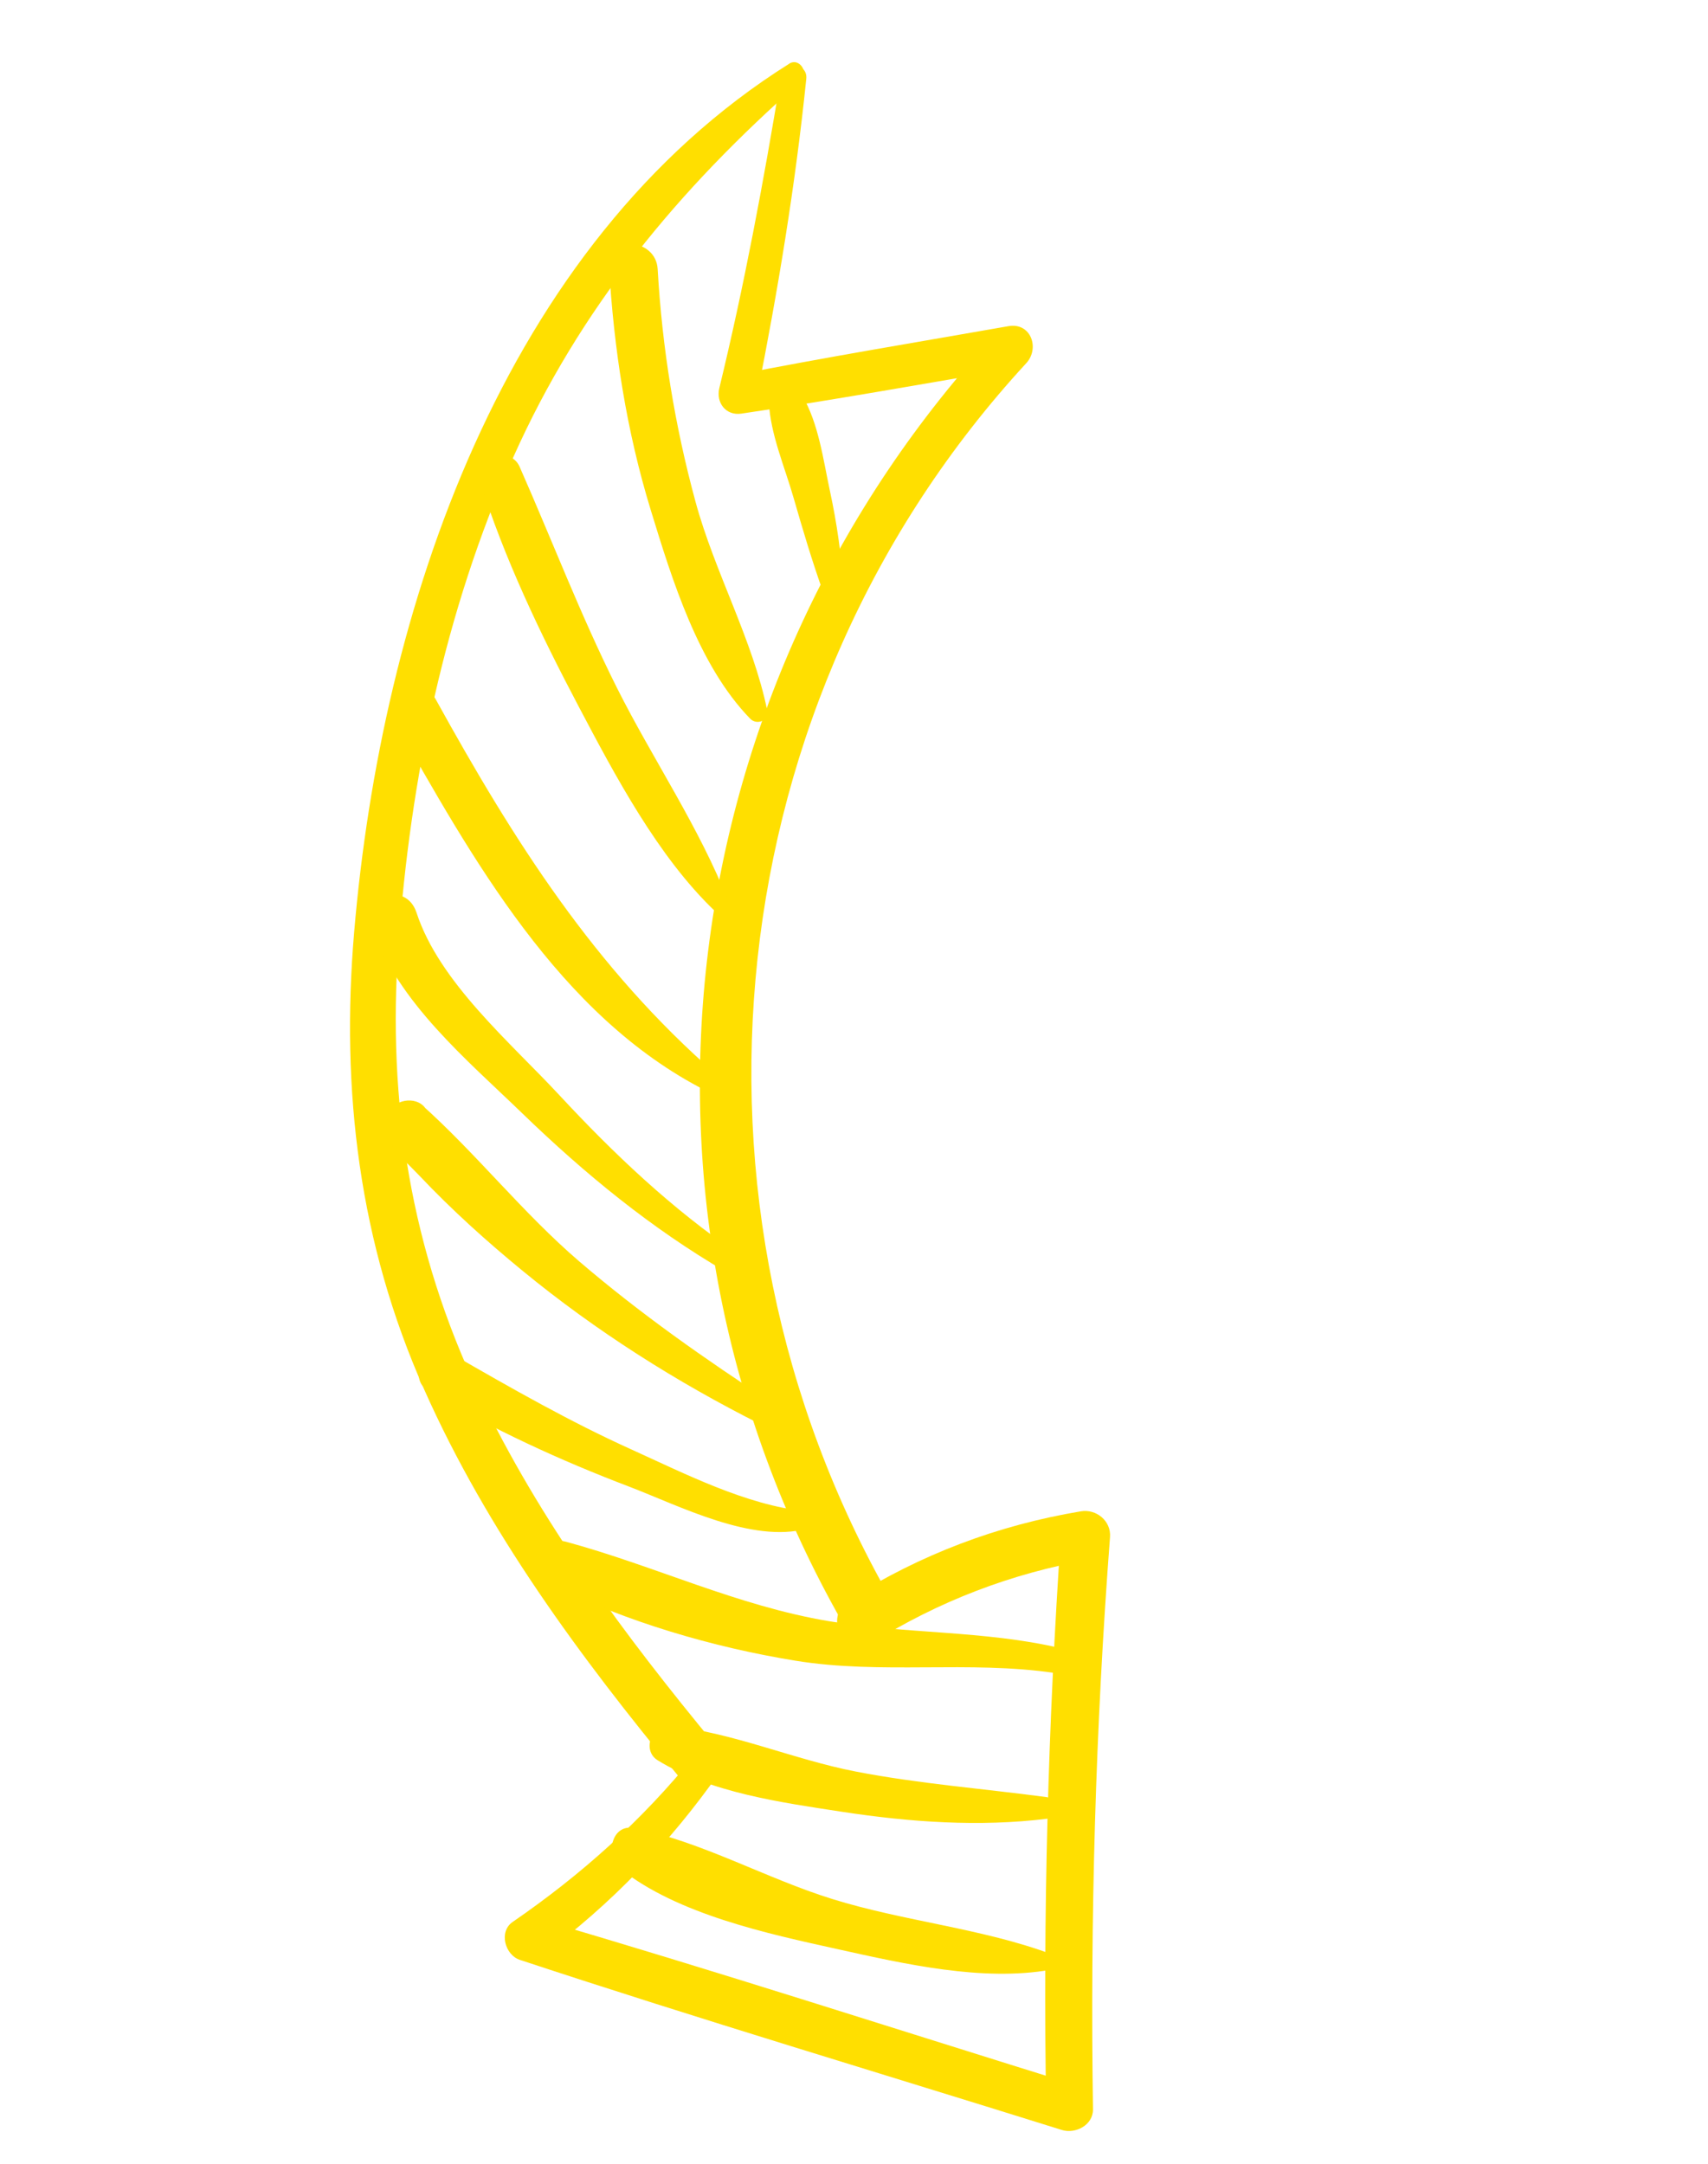
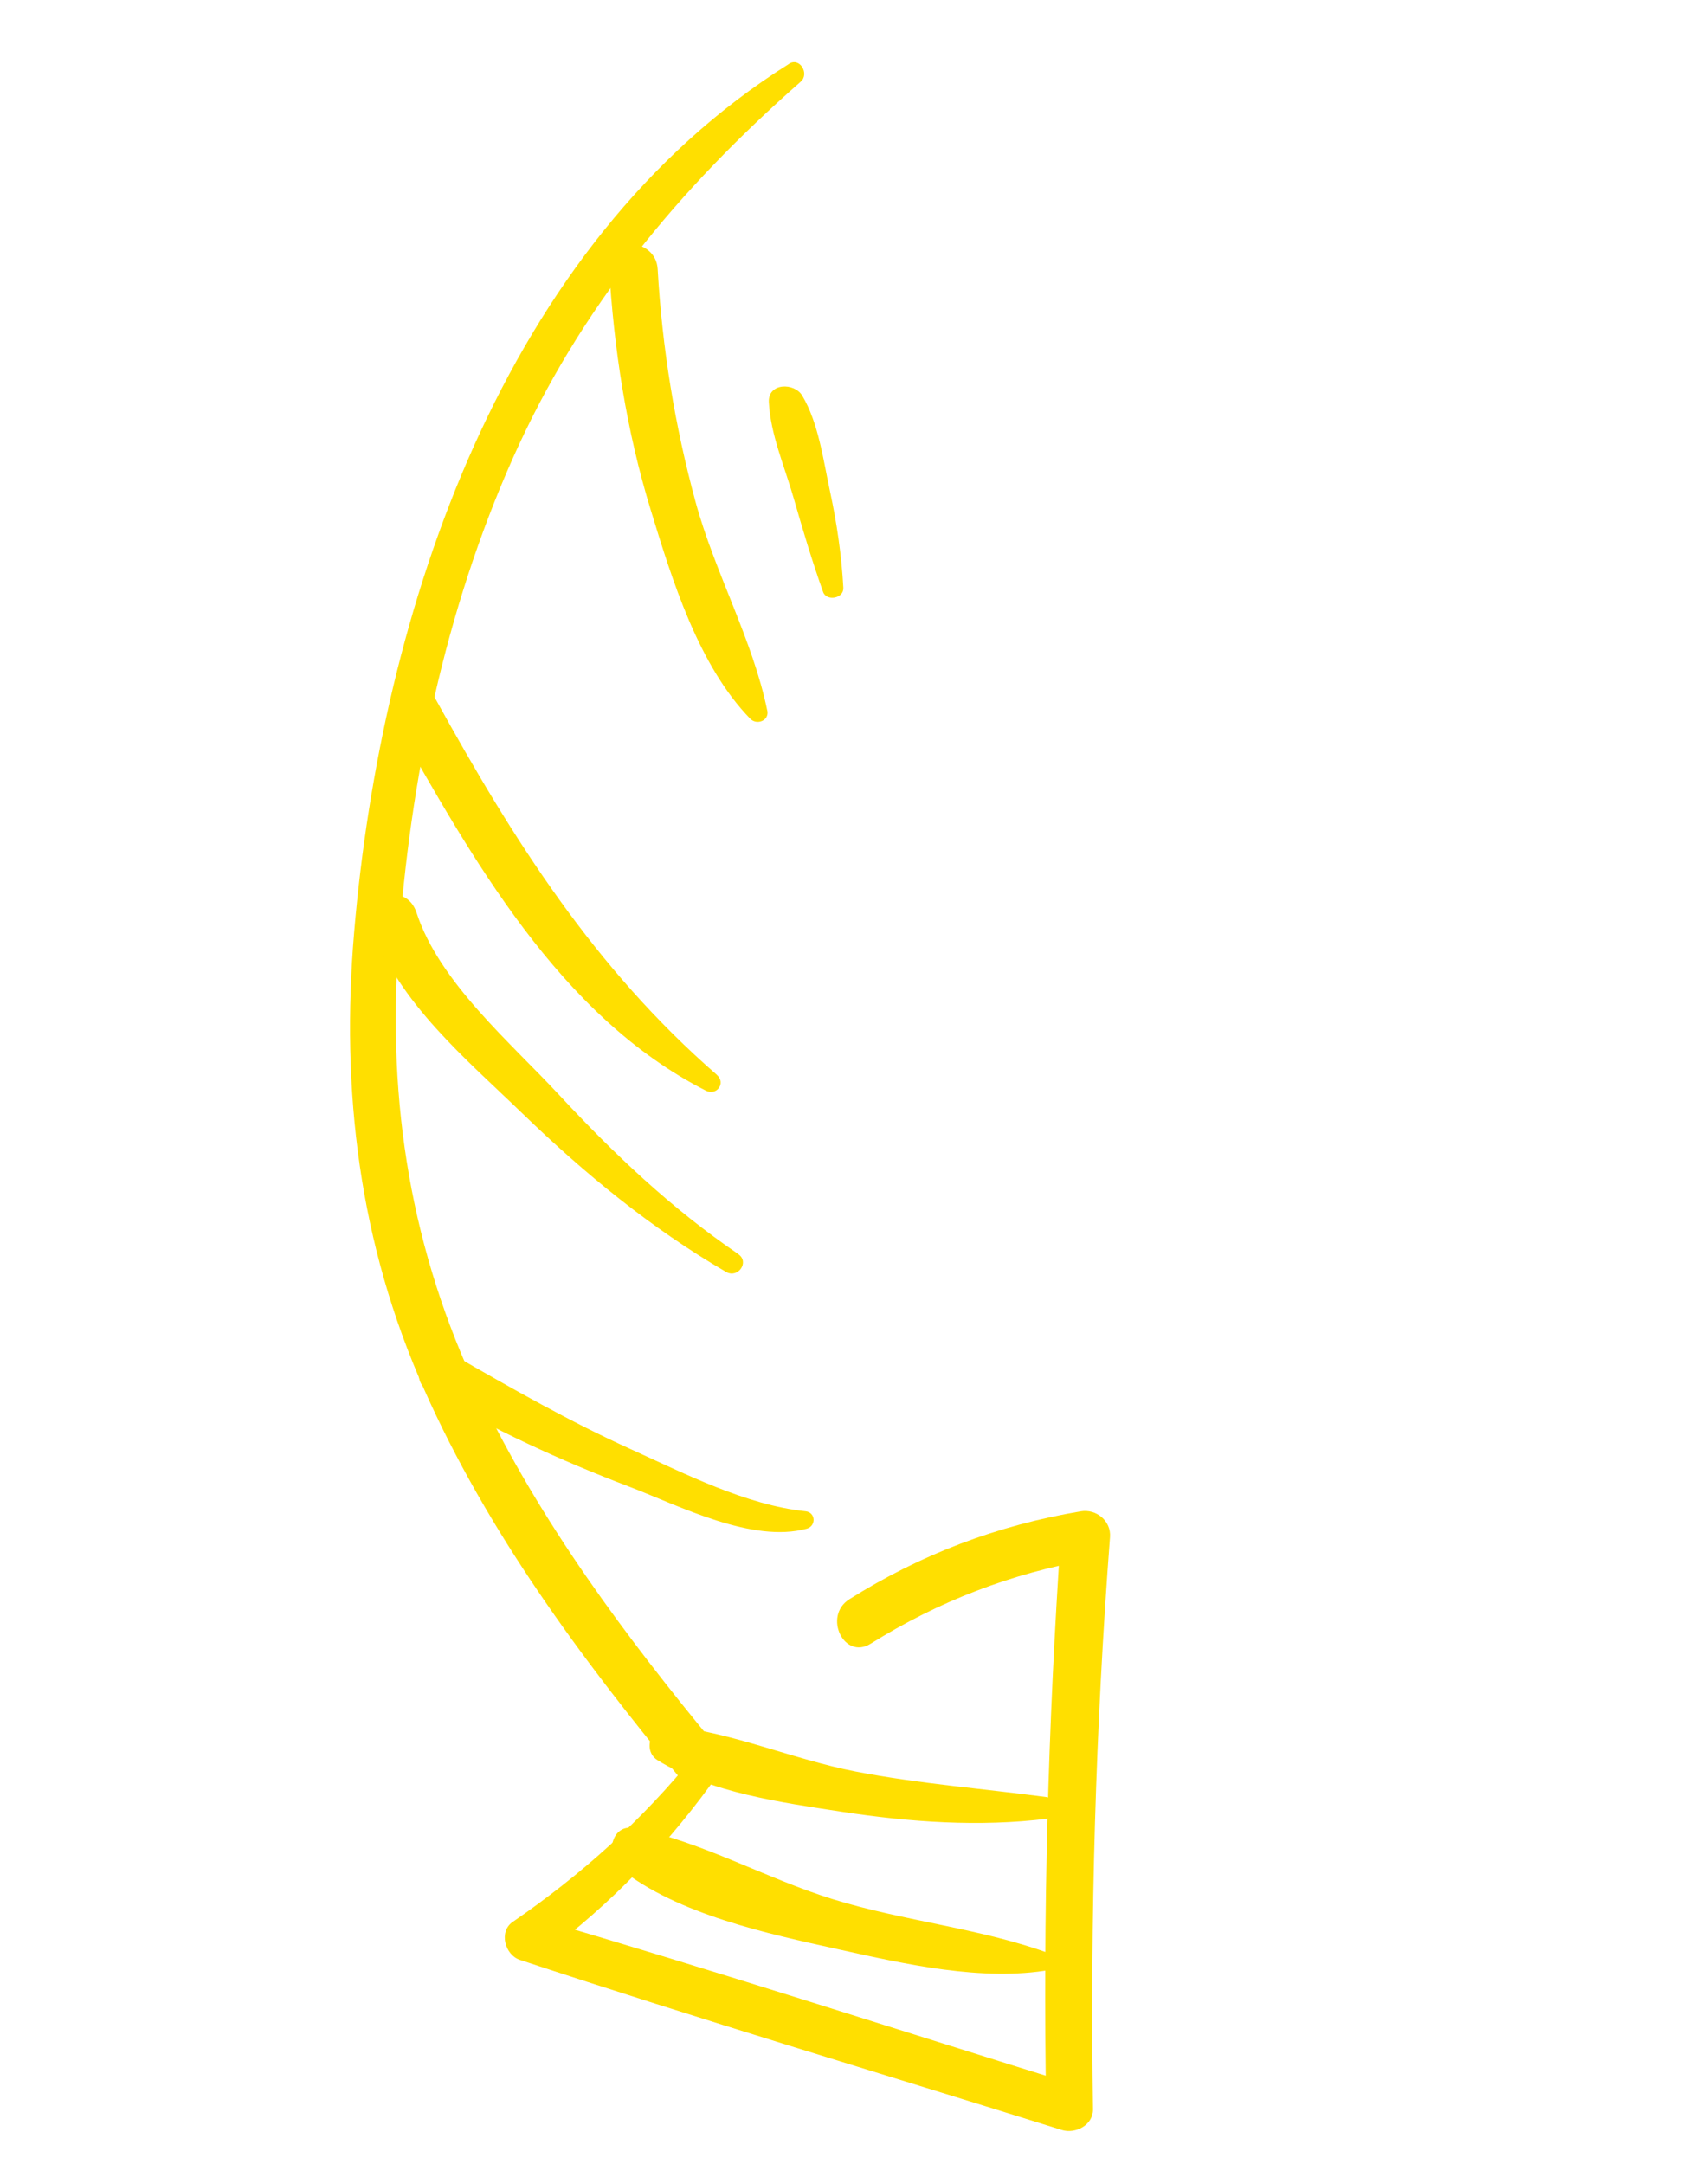
<svg xmlns="http://www.w3.org/2000/svg" width="120" height="152" viewBox="0 0 120 152" fill="none">
  <path d="M55.447 4.478C35.272 17.141 26.795 42.974 24.883 65.465C23.931 76.635 25.239 87.357 29.816 97.639C34.239 107.576 40.768 116.419 47.666 124.773C49.06 126.461 51.633 124.251 50.244 122.574C43.924 114.928 37.942 106.902 33.655 97.905C28.87 87.85 27.208 77.503 27.989 66.428C28.822 54.71 31.245 42.938 36.038 32.172C40.733 21.638 47.669 13.293 56.262 5.733C56.883 5.185 56.197 4.002 55.439 4.476L55.447 4.478Z" fill="#FFDF00" />
  <path d="M48.832 123.274C45.145 127.842 40.85 131.692 36.019 135.011C35.025 135.695 35.476 137.329 36.523 137.676C49.153 141.849 61.911 145.655 74.603 149.626C75.547 149.921 76.804 149.295 76.791 148.174C76.587 134.756 76.969 121.353 77.987 107.975C78.074 106.838 77.017 105.98 75.93 106.168C70.078 107.148 64.698 109.186 59.674 112.343C57.805 113.52 59.289 116.647 61.179 115.461C65.952 112.481 71.046 110.524 76.596 109.55L74.54 107.743C73.63 121.133 73.27 134.544 73.503 147.955C74.23 147.47 74.965 146.988 75.692 146.503C62.989 142.563 50.32 138.454 37.553 134.722C37.722 135.614 37.887 136.495 38.057 137.387C42.961 133.759 47.071 129.458 50.577 124.475C51.371 123.353 49.685 122.233 48.84 123.277L48.832 123.274Z" fill="#FFDF00" />
-   <path d="M54.857 5.432C53.651 12.753 52.287 20.062 50.536 27.272C50.294 28.286 50.999 29.218 52.086 29.056C58.545 28.108 64.977 26.943 71.418 25.85L70.162 23.249C47.142 47.933 42.427 84.467 59.153 113.913C60.344 116.011 63.744 114.381 62.548 112.273C46.704 84.508 50.34 49.125 72.102 25.514C73.067 24.468 72.436 22.635 70.846 22.913C64.417 24.044 57.971 25.101 51.564 26.368C52.101 26.847 52.648 27.321 53.184 27.8C54.653 20.416 55.88 13.033 56.647 5.541C56.768 4.381 55.044 4.304 54.859 5.424L54.857 5.432Z" fill="#FFDF00" />
  <path d="M53.907 49.922C52.884 44.931 50.214 40.206 48.868 35.256C47.411 29.907 46.521 24.437 46.205 18.894C46.078 16.721 42.658 16.464 42.784 18.662C43.123 24.506 44.01 30.257 45.73 35.861C47.231 40.762 49.073 46.752 52.712 50.493C53.175 50.963 54.056 50.627 53.91 49.915L53.907 49.922Z" fill="#FFDF00" />
  <path d="M59.252 41.315C59.128 39.014 58.797 36.761 58.313 34.507C57.841 32.316 57.515 29.731 56.363 27.793C55.812 26.862 53.951 26.883 54.017 28.245C54.131 30.525 55.138 32.807 55.764 35C56.4 37.213 57.056 39.416 57.828 41.582C58.07 42.267 59.291 42.041 59.247 41.304L59.252 41.315Z" fill="#FFDF00" />
-   <path d="M51.184 63.367C49.179 58.187 45.855 53.32 43.353 48.336C40.801 43.249 38.796 37.974 36.504 32.781C35.833 31.259 33.171 32.073 33.69 33.713C35.418 39.217 37.972 44.545 40.66 49.637C43.217 54.486 46.227 60.179 50.219 63.992C50.698 64.442 51.426 64.001 51.176 63.364L51.184 63.367Z" fill="#FFDF00" />
  <path d="M50.36 75.5C41.749 67.999 36.085 59.037 30.609 49.119C29.588 47.27 26.606 48.71 27.646 50.55C33.132 60.222 39.278 71.369 49.586 76.612C50.36 77.002 51.027 76.076 50.353 75.497L50.36 75.5Z" fill="#FFDF00" />
  <path d="M51.873 88.096C47.191 84.909 43.14 81.067 39.296 76.929C35.871 73.237 30.86 69 29.266 64.118C28.529 61.852 25.341 62.869 26.138 65.164C27.954 70.415 32.812 74.453 36.695 78.21C41.066 82.438 45.749 86.286 51.008 89.347C51.842 89.836 52.683 88.653 51.87 88.103L51.873 88.096Z" fill="#FFDF00" />
-   <path d="M54.218 98.527C49.519 95.463 44.974 92.273 40.711 88.623C36.714 85.195 33.475 81.044 29.581 77.566C29.712 78.273 29.835 78.977 29.966 79.683C29.988 79.648 30.006 79.62 30.035 79.587C29.402 79.701 28.778 79.818 28.146 79.933C28.176 79.943 28.202 79.969 28.225 79.977C28.708 80.266 29.284 80.261 29.728 79.901C29.751 79.883 29.774 79.865 29.798 79.848C30.389 79.359 30.383 78.515 29.95 77.935C29.927 77.901 29.897 77.865 29.874 77.832C29.215 76.941 27.56 77.231 27.284 78.319C26.778 80.262 28.194 81.246 29.468 82.591C31.731 84.985 34.187 87.198 36.737 89.289C41.861 93.496 47.528 97.086 53.451 100.062C54.327 100.504 55.039 99.053 54.226 98.529L54.218 98.527Z" fill="#FFDF00" />
  <path d="M56.602 106.165C52.412 105.725 48.131 103.528 44.328 101.807C40.035 99.864 35.969 97.545 31.888 95.194C30.179 94.212 28.414 96.713 30.133 97.741C34.594 100.404 39.36 102.59 44.217 104.438C47.738 105.786 52.859 108.43 56.682 107.386C57.346 107.206 57.321 106.244 56.602 106.165Z" fill="#FFDF00" />
-   <path d="M74.463 115.767C69.117 114.529 63.629 114.787 58.235 113.884C51.796 112.806 46.027 110.005 39.793 108.311C37.771 107.761 36.937 110.423 38.745 111.319C43.986 113.936 50.103 115.718 55.877 116.659C61.928 117.644 68.058 116.632 74.115 117.525C75.11 117.675 75.472 115.999 74.473 115.762L74.463 115.767Z" fill="#FFDF00" />
  <path d="M73.505 126.24C69.036 125.642 64.552 125.306 60.114 124.445C55.748 123.601 51.438 121.685 47.043 121.243C45.766 121.115 45.087 122.964 46.202 123.653C49.91 125.942 54.909 126.621 59.178 127.277C63.938 128.002 68.811 128.354 73.602 127.758C74.509 127.645 74.324 126.353 73.505 126.24Z" fill="#FFDF00" />
  <path d="M73.901 137.287C69.01 135.461 63.517 134.97 58.484 133.404C53.821 131.958 49.322 129.376 44.565 128.421C42.914 128.086 42.505 130.415 43.572 131.268C47.604 134.476 53.911 135.835 58.861 136.926C63.578 137.97 69.015 139.214 73.815 138.373C74.38 138.278 74.401 137.479 73.894 137.285L73.901 137.287Z" fill="#FFDF00" />
</svg>